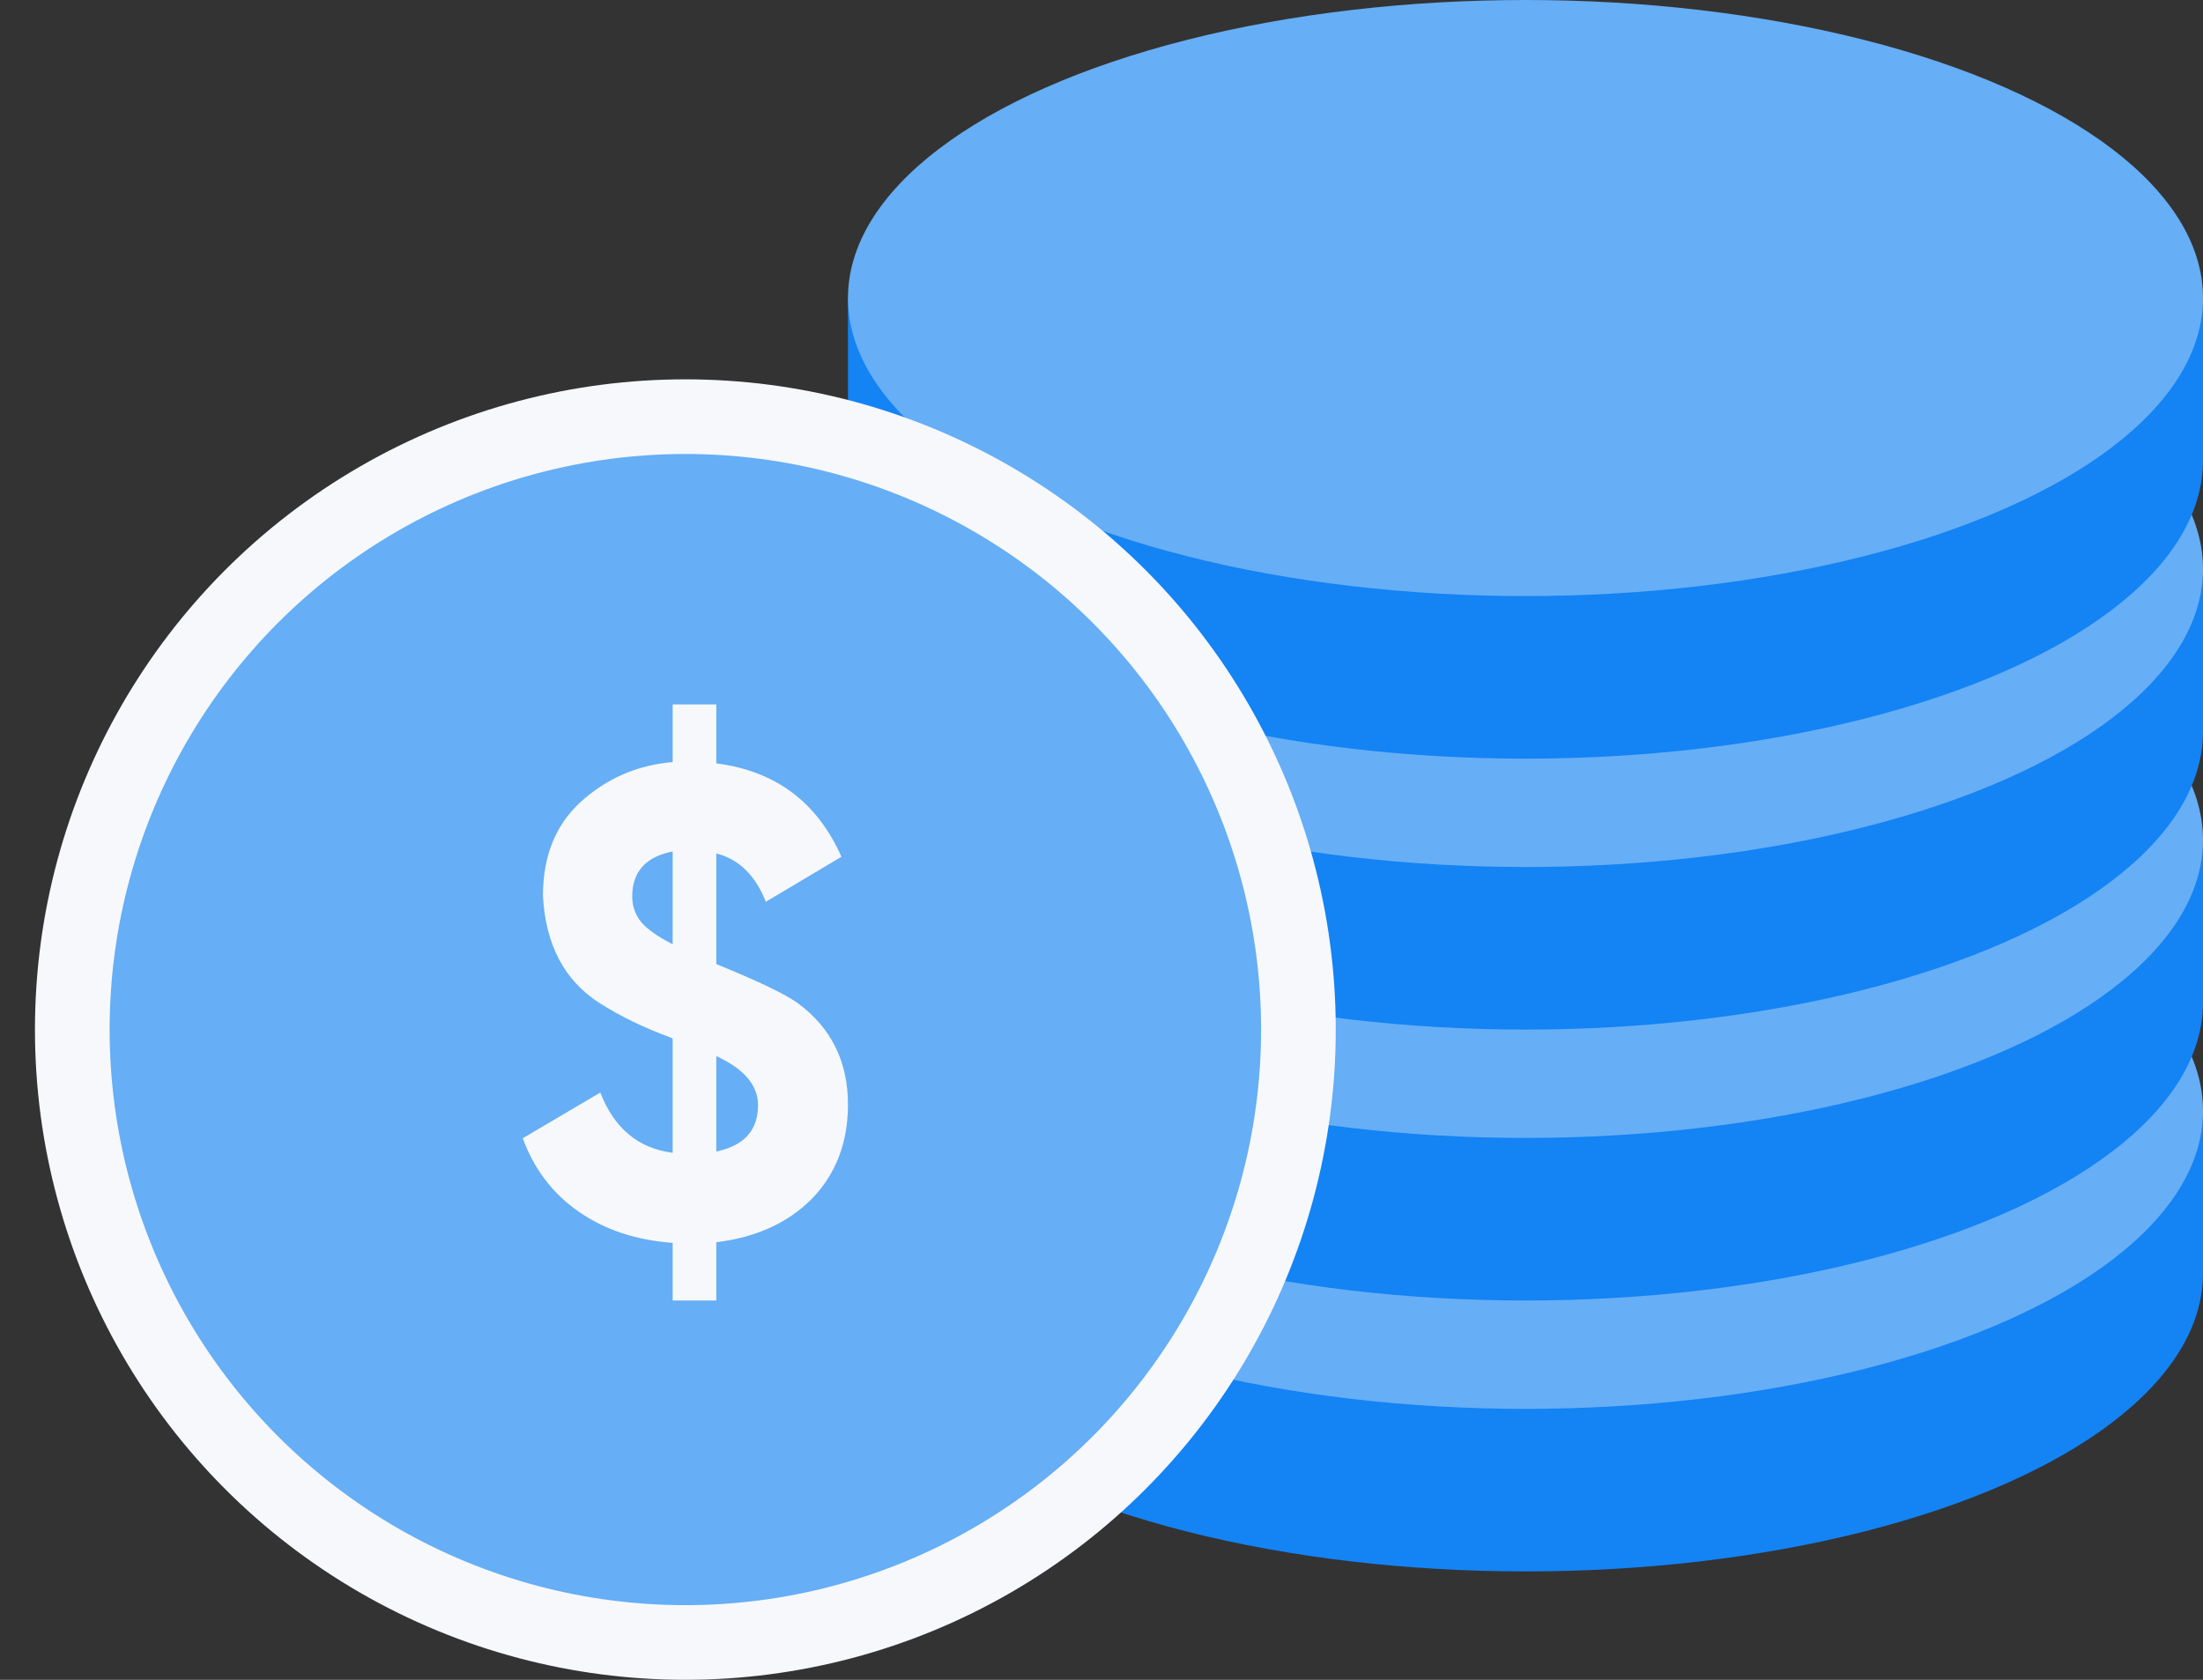
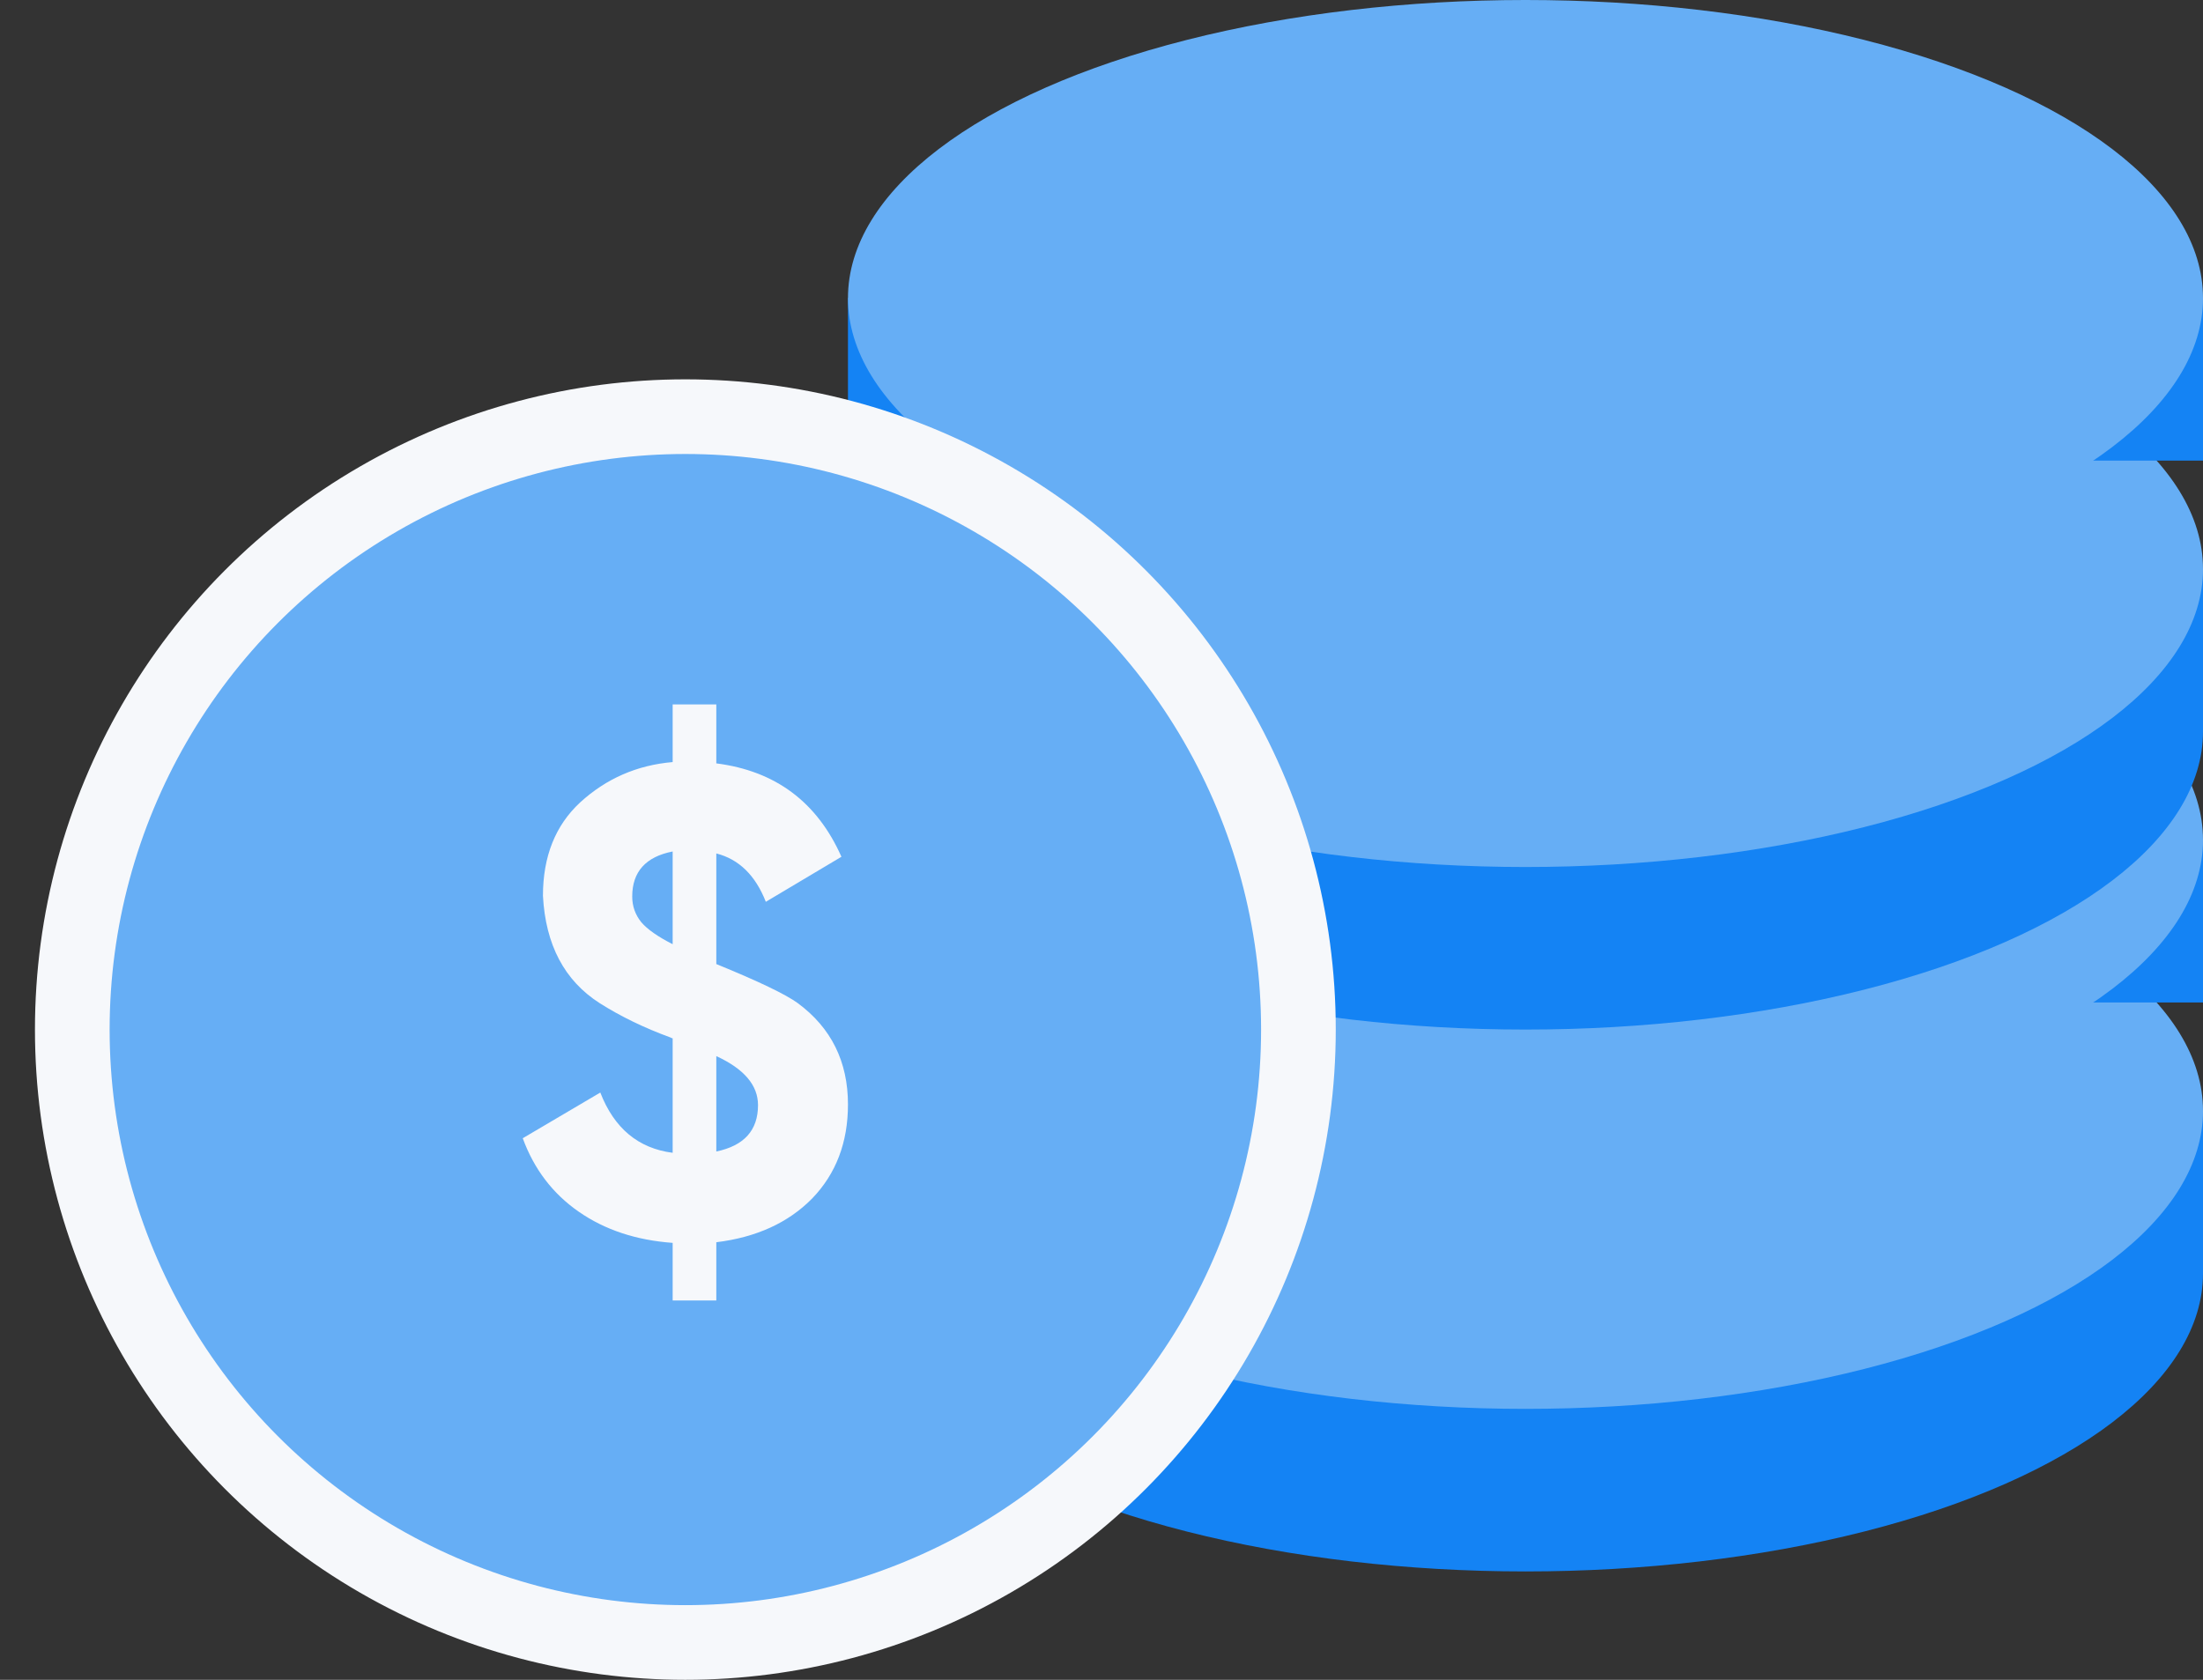
<svg xmlns="http://www.w3.org/2000/svg" width="59" height="45" viewBox="0 0 59 45" fill="none">
  <rect x="0" y="0" width="59" height="45" fill="#333333" stroke="none" />
  <ellipse cx="40.855" cy="34.113" rx="18.145" ry="7.984" fill="#1483F4" />
  <path d="M22.71 29.758H59V34.113H22.71V29.758Z" fill="#1483F4" />
  <ellipse cx="40.855" cy="29.758" rx="18.145" ry="7.984" fill="#66AEF5" />
-   <ellipse cx="40.855" cy="26.855" rx="18.145" ry="7.984" fill="#1483F4" />
  <path d="M22.71 22.5H59V26.855H22.71V22.5Z" fill="#1483F4" />
  <ellipse cx="40.855" cy="22.5" rx="18.145" ry="7.984" fill="#66AEF5" />
  <ellipse cx="40.855" cy="19.597" rx="18.145" ry="7.984" fill="#1483F4" />
  <path d="M22.71 15.242H59V19.596H22.71V15.242Z" fill="#1483F4" />
  <ellipse cx="40.855" cy="15.242" rx="18.145" ry="7.984" fill="#66AEF5" />
-   <ellipse cx="40.855" cy="12.339" rx="18.145" ry="7.984" fill="#1483F4" />
  <path d="M22.71 7.984H59V12.339H22.71V7.984Z" fill="#1483F4" />
  <ellipse cx="40.855" cy="7.984" rx="18.145" ry="7.984" fill="#66AEF5" />
  <circle cx="18.355" cy="27.581" r="16.419" fill="#66AEF5" stroke="#F6F8FB" stroke-width="2" />
  <path d="M22.71 29.587C22.71 30.604 22.39 31.444 21.75 32.107C21.11 32.757 20.254 33.147 19.184 33.278V34.839H18.015V33.295C17.037 33.224 16.199 32.946 15.501 32.461C14.803 31.977 14.303 31.32 14 30.492L16.077 29.268C16.449 30.226 17.095 30.764 18.015 30.882V27.813H17.997L17.962 27.795C17.252 27.535 16.618 27.227 16.06 26.873C15.117 26.27 14.611 25.311 14.541 23.998C14.541 22.946 14.873 22.112 15.536 21.497C16.234 20.858 17.06 20.497 18.015 20.415V18.871H19.184V20.45C20.766 20.651 21.884 21.485 22.535 22.952L20.51 24.158C20.231 23.448 19.789 23.017 19.184 22.863V25.826C20.313 26.287 21.04 26.636 21.366 26.873C22.262 27.535 22.71 28.44 22.71 29.587ZM16.932 24.016C16.932 24.276 17.014 24.507 17.177 24.708C17.34 24.897 17.619 25.093 18.015 25.294V22.81C17.293 22.952 16.932 23.354 16.932 24.016ZM19.184 28.292V30.847C19.929 30.693 20.301 30.279 20.301 29.605C20.301 29.073 19.929 28.635 19.184 28.292Z" fill="#F6F8FB" />
</svg>